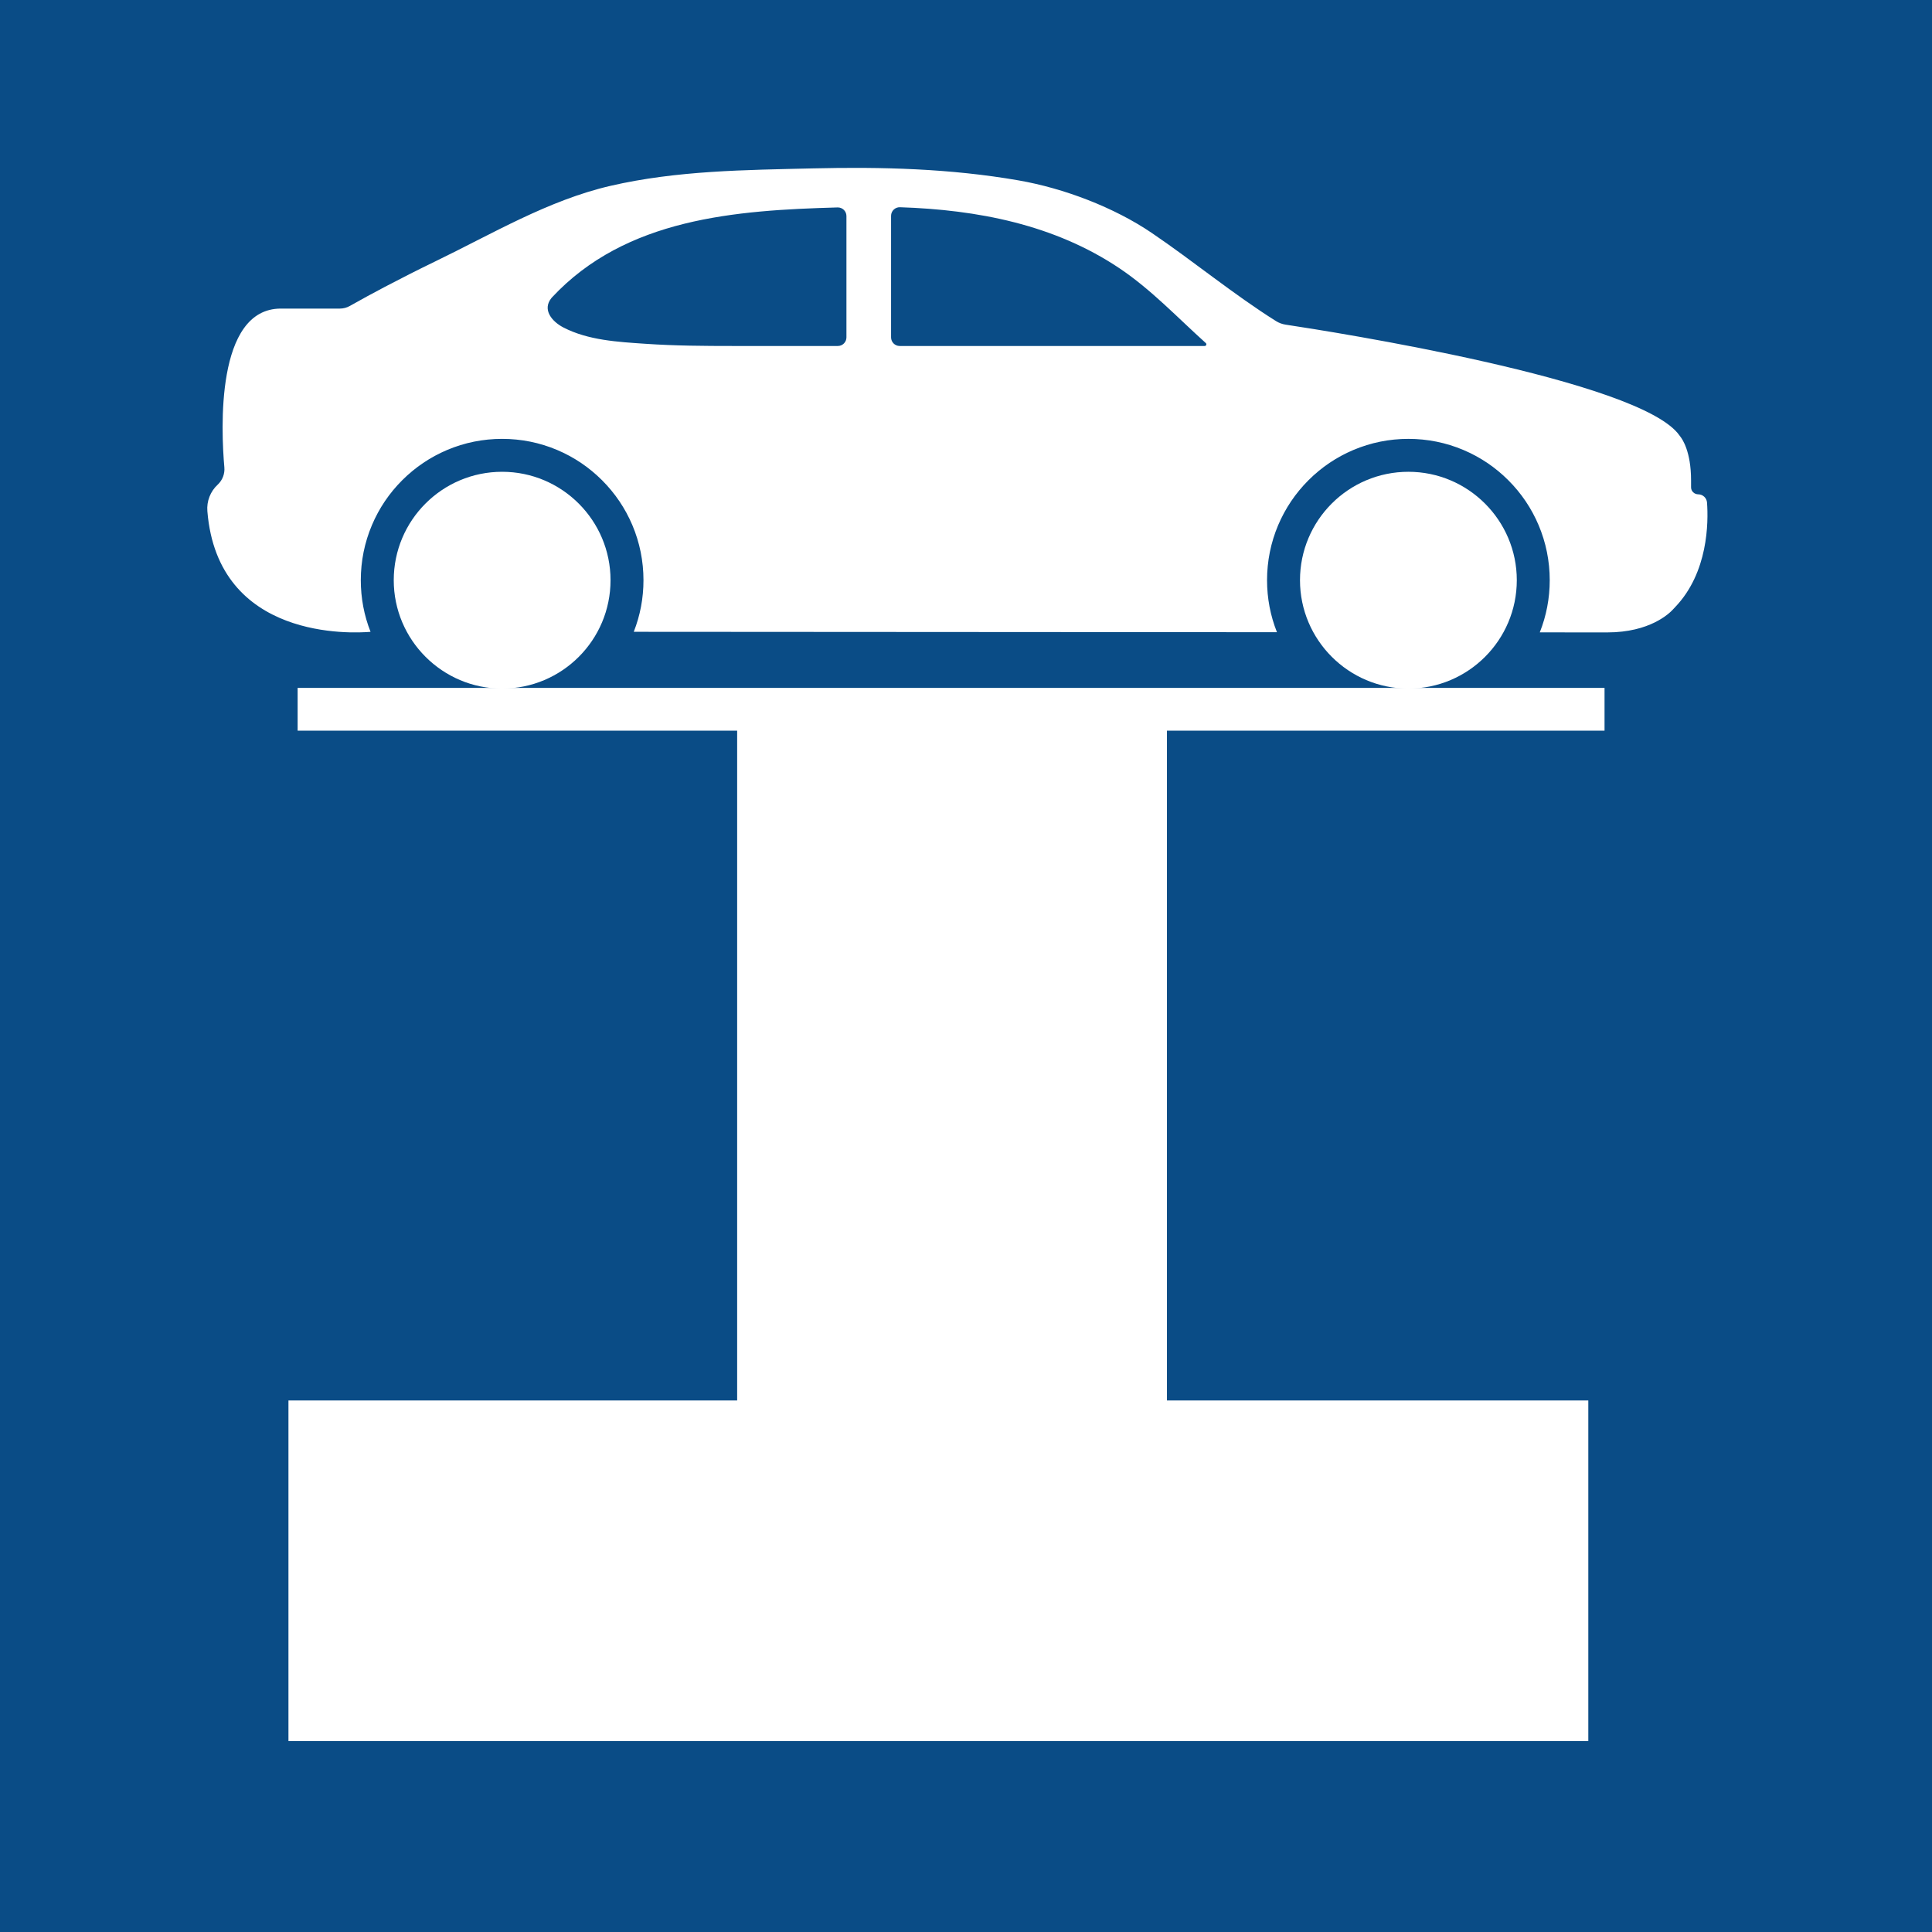
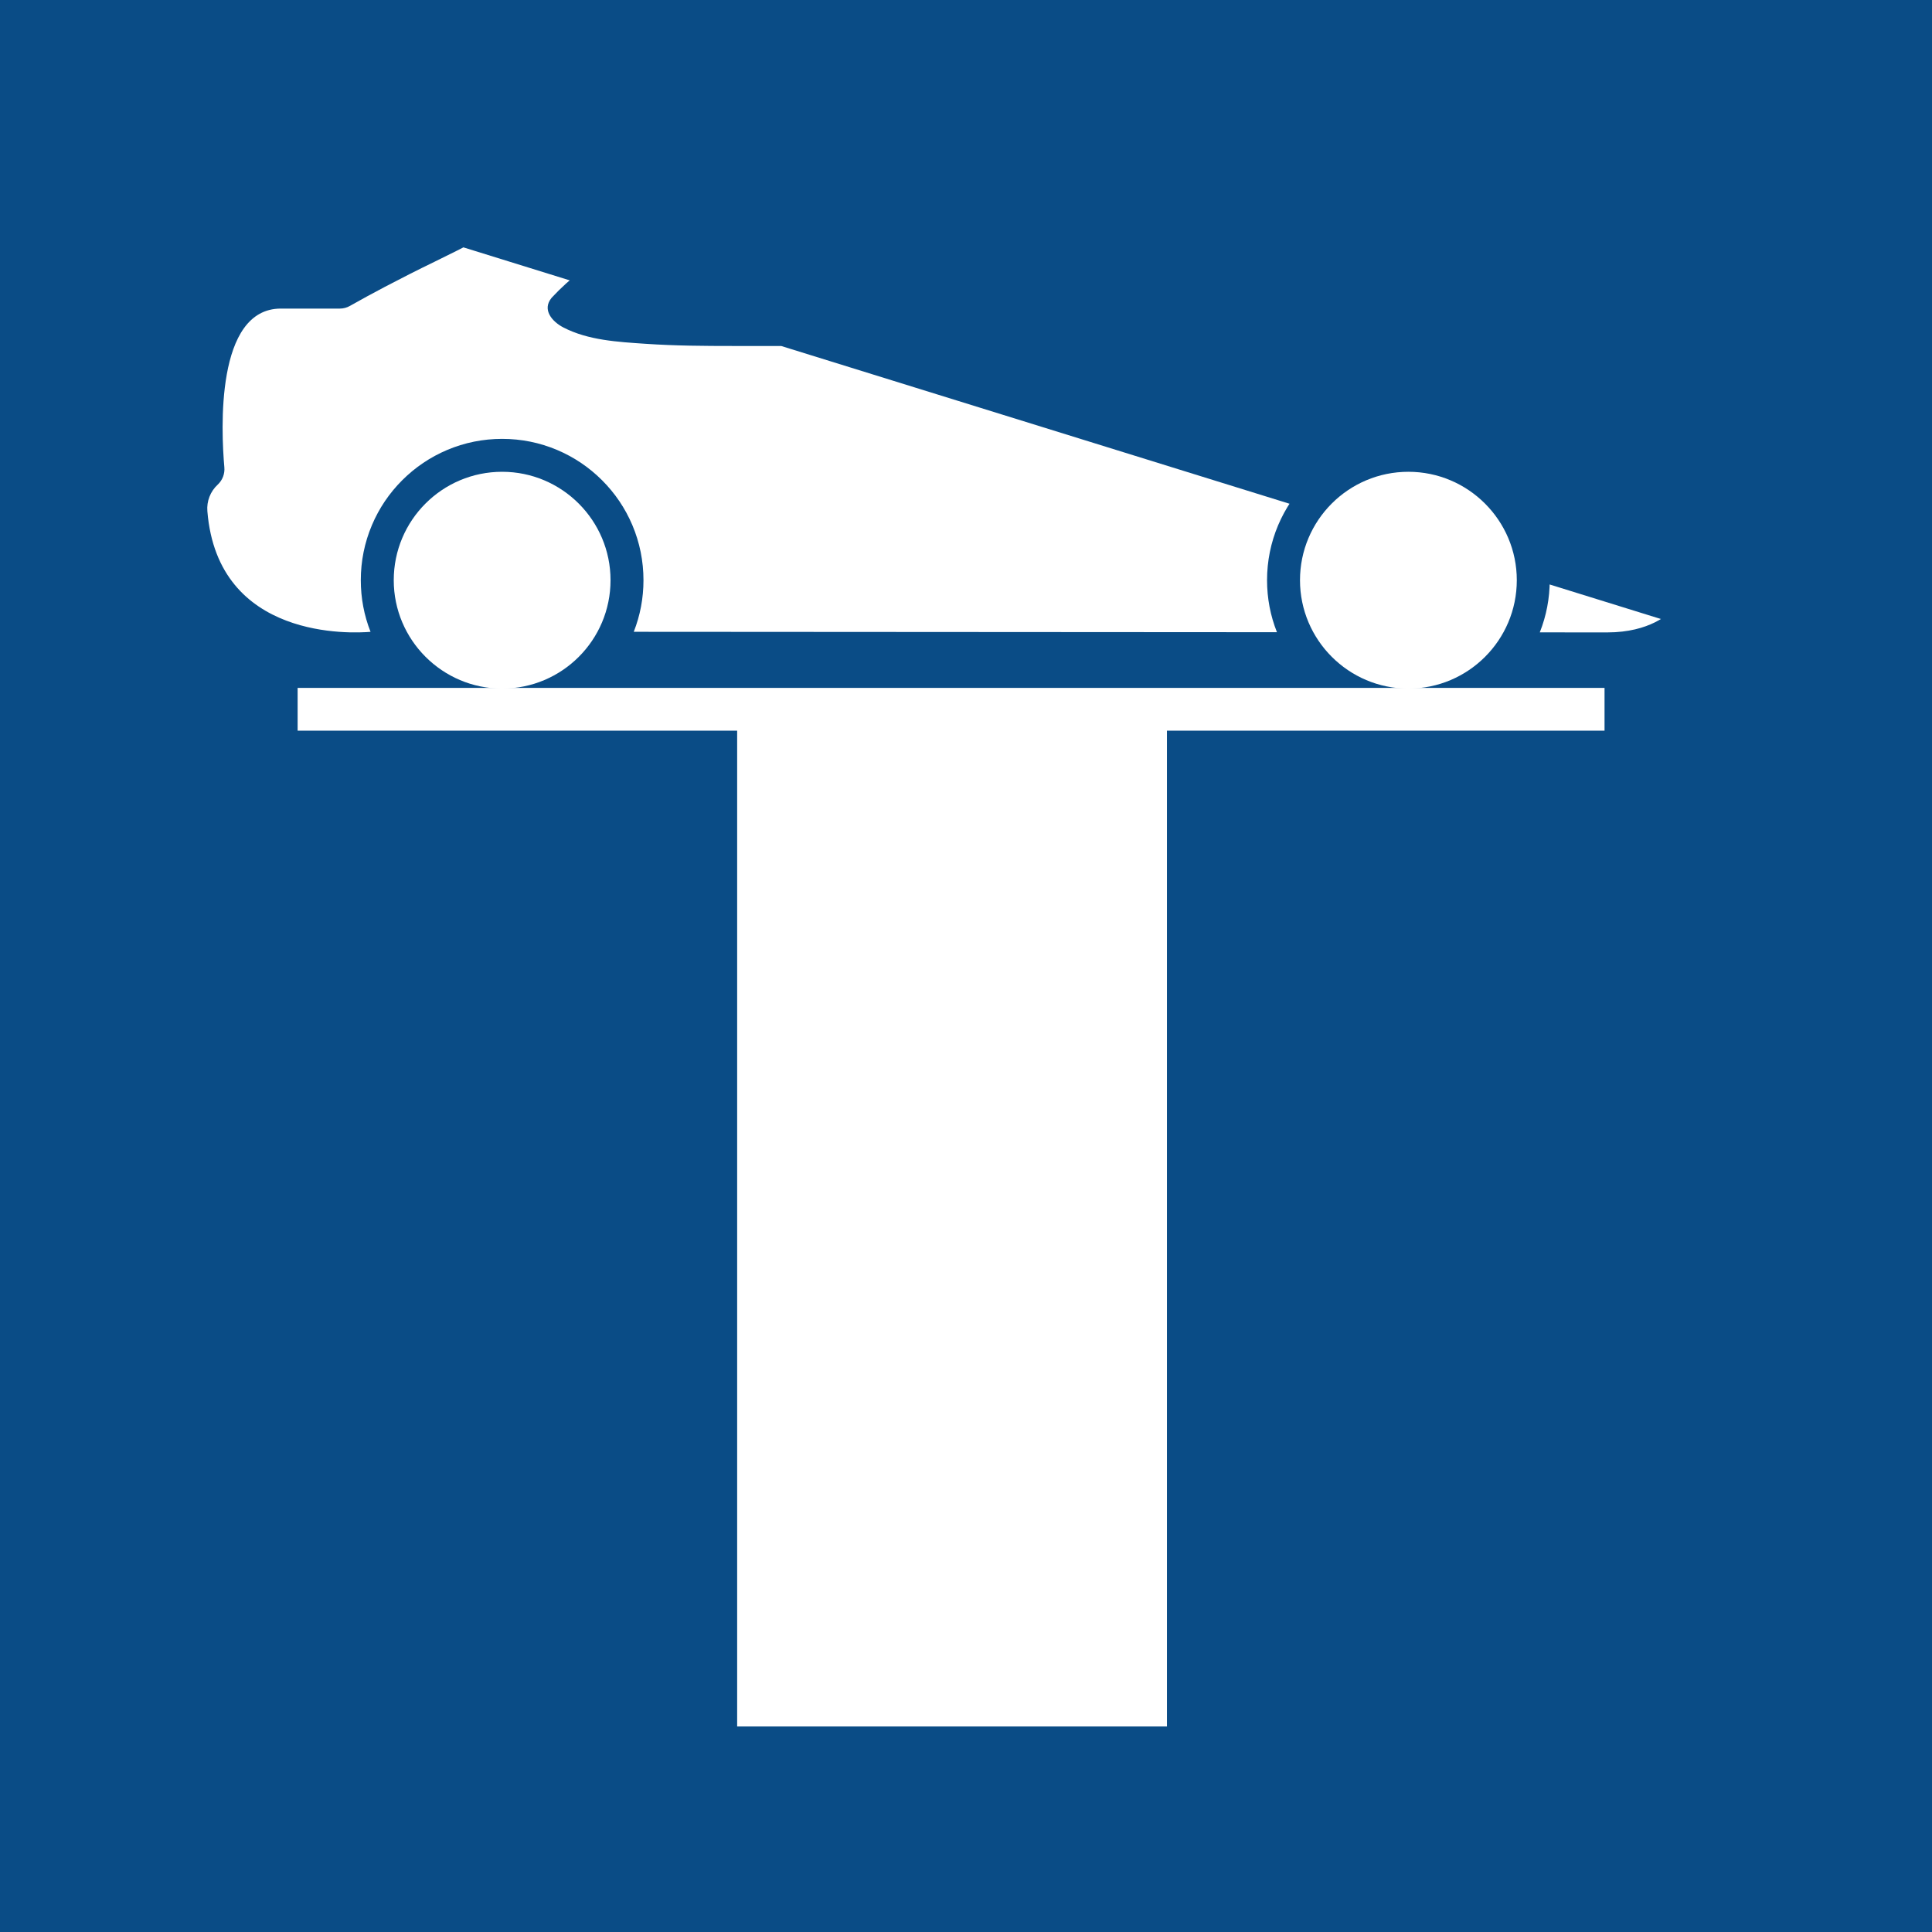
<svg xmlns="http://www.w3.org/2000/svg" width="500" zoomAndPan="magnify" viewBox="0 0 375 375" height="500" preserveAspectRatio="xMidYMid meet" version="1.0">
  <defs>
    <g />
    <clipPath id="3511831245">
      <path d="M 32.535 0 L 331.797 0 L 331.797 133.656 L 32.535 133.656 Z M 32.535 0 " clip-rule="nonzero" />
    </clipPath>
    <clipPath id="7ce3cae605">
      <path d="M 0.535 0 L 299.797 0 L 299.797 133.656 L 0.535 133.656 Z M 0.535 0 " clip-rule="nonzero" />
    </clipPath>
    <clipPath id="1889bbb30c">
      <rect x="0" width="300" y="0" height="134" />
    </clipPath>
    <clipPath id="81f79ce1b8">
      <path d="M 55.988 271.828 L 308.344 271.828 L 308.344 337.938 L 55.988 337.938 Z M 55.988 271.828 " clip-rule="nonzero" />
    </clipPath>
    <clipPath id="b6f547bcd5">
      <path d="M 0.988 0.828 L 253.344 0.828 L 253.344 66.938 L 0.988 66.938 Z M 0.988 0.828 " clip-rule="nonzero" />
    </clipPath>
    <clipPath id="db124fd437">
      <rect x="0" width="254" y="0" height="67" />
    </clipPath>
    <clipPath id="e594f0cf31">
-       <path d="M 40.227 32.582 L 331.418 32.582 L 331.418 122.953 L 40.227 122.953 Z M 40.227 32.582 " clip-rule="nonzero" />
+       <path d="M 40.227 32.582 L 331.418 122.953 L 40.227 122.953 Z M 40.227 32.582 " clip-rule="nonzero" />
    </clipPath>
    <clipPath id="dbdf433db9">
      <path d="M 76 91 L 119 91 L 119 133.832 L 76 133.832 Z M 76 91 " clip-rule="nonzero" />
    </clipPath>
    <clipPath id="6ebadf07a0">
      <path d="M 252 91 L 295 91 L 295 133.832 L 252 133.832 Z M 252 91 " clip-rule="nonzero" />
    </clipPath>
  </defs>
  <rect x="-37.5" width="450" fill="#ffffff" y="-37.5" height="450" fill-opacity="1" />
  <rect x="-37.5" width="450" fill="#0a4c86" y="-37.5" height="450" fill-opacity="1" />
  <g fill="#ffffff" fill-opacity="1">
    <g transform="translate(49.081, 335.104)">
      <g>
        <path d="M 177.422 -193.281 L 177.422 0 L 94 0 L 94 -193.281 L 8.688 -193.281 L 8.688 -259.719 L 262.359 -259.719 L 262.359 -193.281 Z M 177.422 -193.281 " />
      </g>
    </g>
  </g>
  <g fill="#ffffff" fill-opacity="1">
    <g transform="translate(325.796, 335.104)">
      <g />
    </g>
  </g>
  <g clip-path="url(#3511831245)">
    <g transform="matrix(1, 0, 0, 1, 32, 0)">
      <g clip-path="url(#1889bbb30c)">
        <g clip-path="url(#7ce3cae605)">
          <path fill="#0a4c86" d="M 0.535 -261.594 L 299.797 -261.594 L 299.797 133.523 L 0.535 133.523 Z M 0.535 -261.594 " fill-opacity="1" fill-rule="nonzero" />
        </g>
      </g>
    </g>
  </g>
  <g clip-path="url(#81f79ce1b8)">
    <g transform="matrix(1, 0, 0, 1, 55, 271)">
      <g clip-path="url(#db124fd437)">
        <g clip-path="url(#b6f547bcd5)">
-           <path fill="#ffffff" d="M 0.988 0.828 L 253.289 0.828 L 253.289 66.938 L 0.988 66.938 Z M 0.988 0.828 " fill-opacity="1" fill-rule="nonzero" />
-         </g>
+           </g>
      </g>
    </g>
  </g>
  <g clip-path="url(#e594f0cf31)">
    <path fill="#ffffff" d="M 233.832 67.156 L 174.625 67.156 C 173.703 67.156 172.957 66.406 172.957 65.484 L 172.957 41.895 C 172.957 40.949 173.738 40.195 174.68 40.223 C 189.691 40.719 204.637 43.57 217.332 52.102 C 223.492 56.246 228.555 61.648 234.047 66.59 C 234.266 66.789 234.129 67.156 233.832 67.156 Z M 164.293 65.484 C 164.293 66.406 163.547 67.156 162.625 67.156 C 155.637 67.156 149.559 67.152 142.418 67.156 C 136.707 67.156 130.988 67.121 125.285 66.73 C 119.957 66.367 114.184 66.062 109.352 63.559 C 107.188 62.441 105.156 60.121 107.059 57.816 C 107.078 57.793 107.098 57.77 107.117 57.75 C 121.469 42.328 142.812 40.816 162.578 40.262 C 163.52 40.238 164.293 40.992 164.293 41.934 Z M 331.332 97.547 C 331.266 96.652 330.527 95.957 329.633 95.949 C 328.863 95.941 328.234 95.352 328.234 94.586 L 328.234 93.227 C 328.234 87.633 326.527 85.219 326.16 84.758 C 326.098 84.684 326.039 84.602 325.984 84.52 C 318.449 73.727 258.031 64.293 249.527 63.012 C 248.871 62.91 248.238 62.68 247.676 62.324 C 239.48 57.184 231.559 50.641 223.566 45.219 C 216.23 40.238 206.477 36.539 197.719 35.016 C 184.551 32.723 171.133 32.363 157.797 32.684 C 144.637 32.996 131.395 33.094 118.504 36.07 C 106.391 38.871 95.508 45.414 84.355 50.801 C 81.102 52.375 77.879 54.012 74.68 55.691 C 72.41 56.887 70.156 58.109 67.922 59.375 C 67.328 59.715 66.656 59.895 65.973 59.895 L 54.52 59.895 C 41.789 59.895 42.922 83.602 43.547 90.707 C 43.66 91.961 43.188 93.191 42.27 94.055 L 42.266 94.059 C 40.836 95.375 40.09 97.281 40.25 99.219 C 42.281 124.336 68.449 122.934 71.922 122.637 C 70.664 119.445 70.031 116.078 70.031 112.617 C 70.031 108.914 70.758 105.32 72.188 101.934 C 73.57 98.668 75.547 95.734 78.066 93.219 C 80.586 90.699 83.52 88.723 86.785 87.34 C 90.172 85.91 93.762 85.184 97.465 85.184 C 101.168 85.184 104.762 85.91 108.145 87.34 C 111.41 88.723 114.344 90.699 116.863 93.219 C 119.379 95.734 121.359 98.668 122.742 101.934 C 124.172 105.32 124.898 108.914 124.898 112.617 C 124.898 116.074 124.266 119.441 123.012 122.633 L 247.855 122.711 C 246.578 119.496 245.934 116.105 245.934 112.617 C 245.934 108.914 246.66 105.32 248.09 101.934 C 249.477 98.668 251.453 95.734 253.969 93.219 C 256.488 90.699 259.422 88.723 262.688 87.34 C 266.074 85.91 269.668 85.184 273.371 85.184 C 277.07 85.184 280.66 85.91 284.047 87.34 C 287.316 88.723 290.25 90.699 292.766 93.219 C 295.285 95.734 297.262 98.668 298.645 101.934 C 300.074 105.32 300.801 108.914 300.801 112.617 C 300.801 116.117 300.152 119.52 298.871 122.742 L 311.98 122.75 C 320.254 122.75 324.031 119.055 324.73 118.285 C 324.855 118.145 324.984 118.012 325.113 117.875 C 331.59 111.145 331.609 101.355 331.332 97.547 " fill-opacity="1" fill-rule="nonzero" />
  </g>
  <g clip-path="url(#dbdf433db9)">
    <path fill="#ffffff" d="M 97.465 91.574 C 85.844 91.574 76.426 100.996 76.426 112.617 C 76.426 124.215 85.863 133.656 97.465 133.656 C 109.086 133.656 118.504 124.234 118.504 112.617 C 118.504 101.016 109.066 91.574 97.465 91.574 " fill-opacity="1" fill-rule="nonzero" />
  </g>
  <g clip-path="url(#6ebadf07a0)">
    <path fill="#ffffff" d="M 273.371 91.574 C 261.75 91.574 252.328 100.996 252.328 112.617 C 252.328 124.215 261.766 133.656 273.371 133.656 C 284.988 133.656 294.406 124.234 294.41 112.617 C 294.41 101.016 284.969 91.574 273.371 91.574 " fill-opacity="1" fill-rule="nonzero" />
  </g>
</svg>